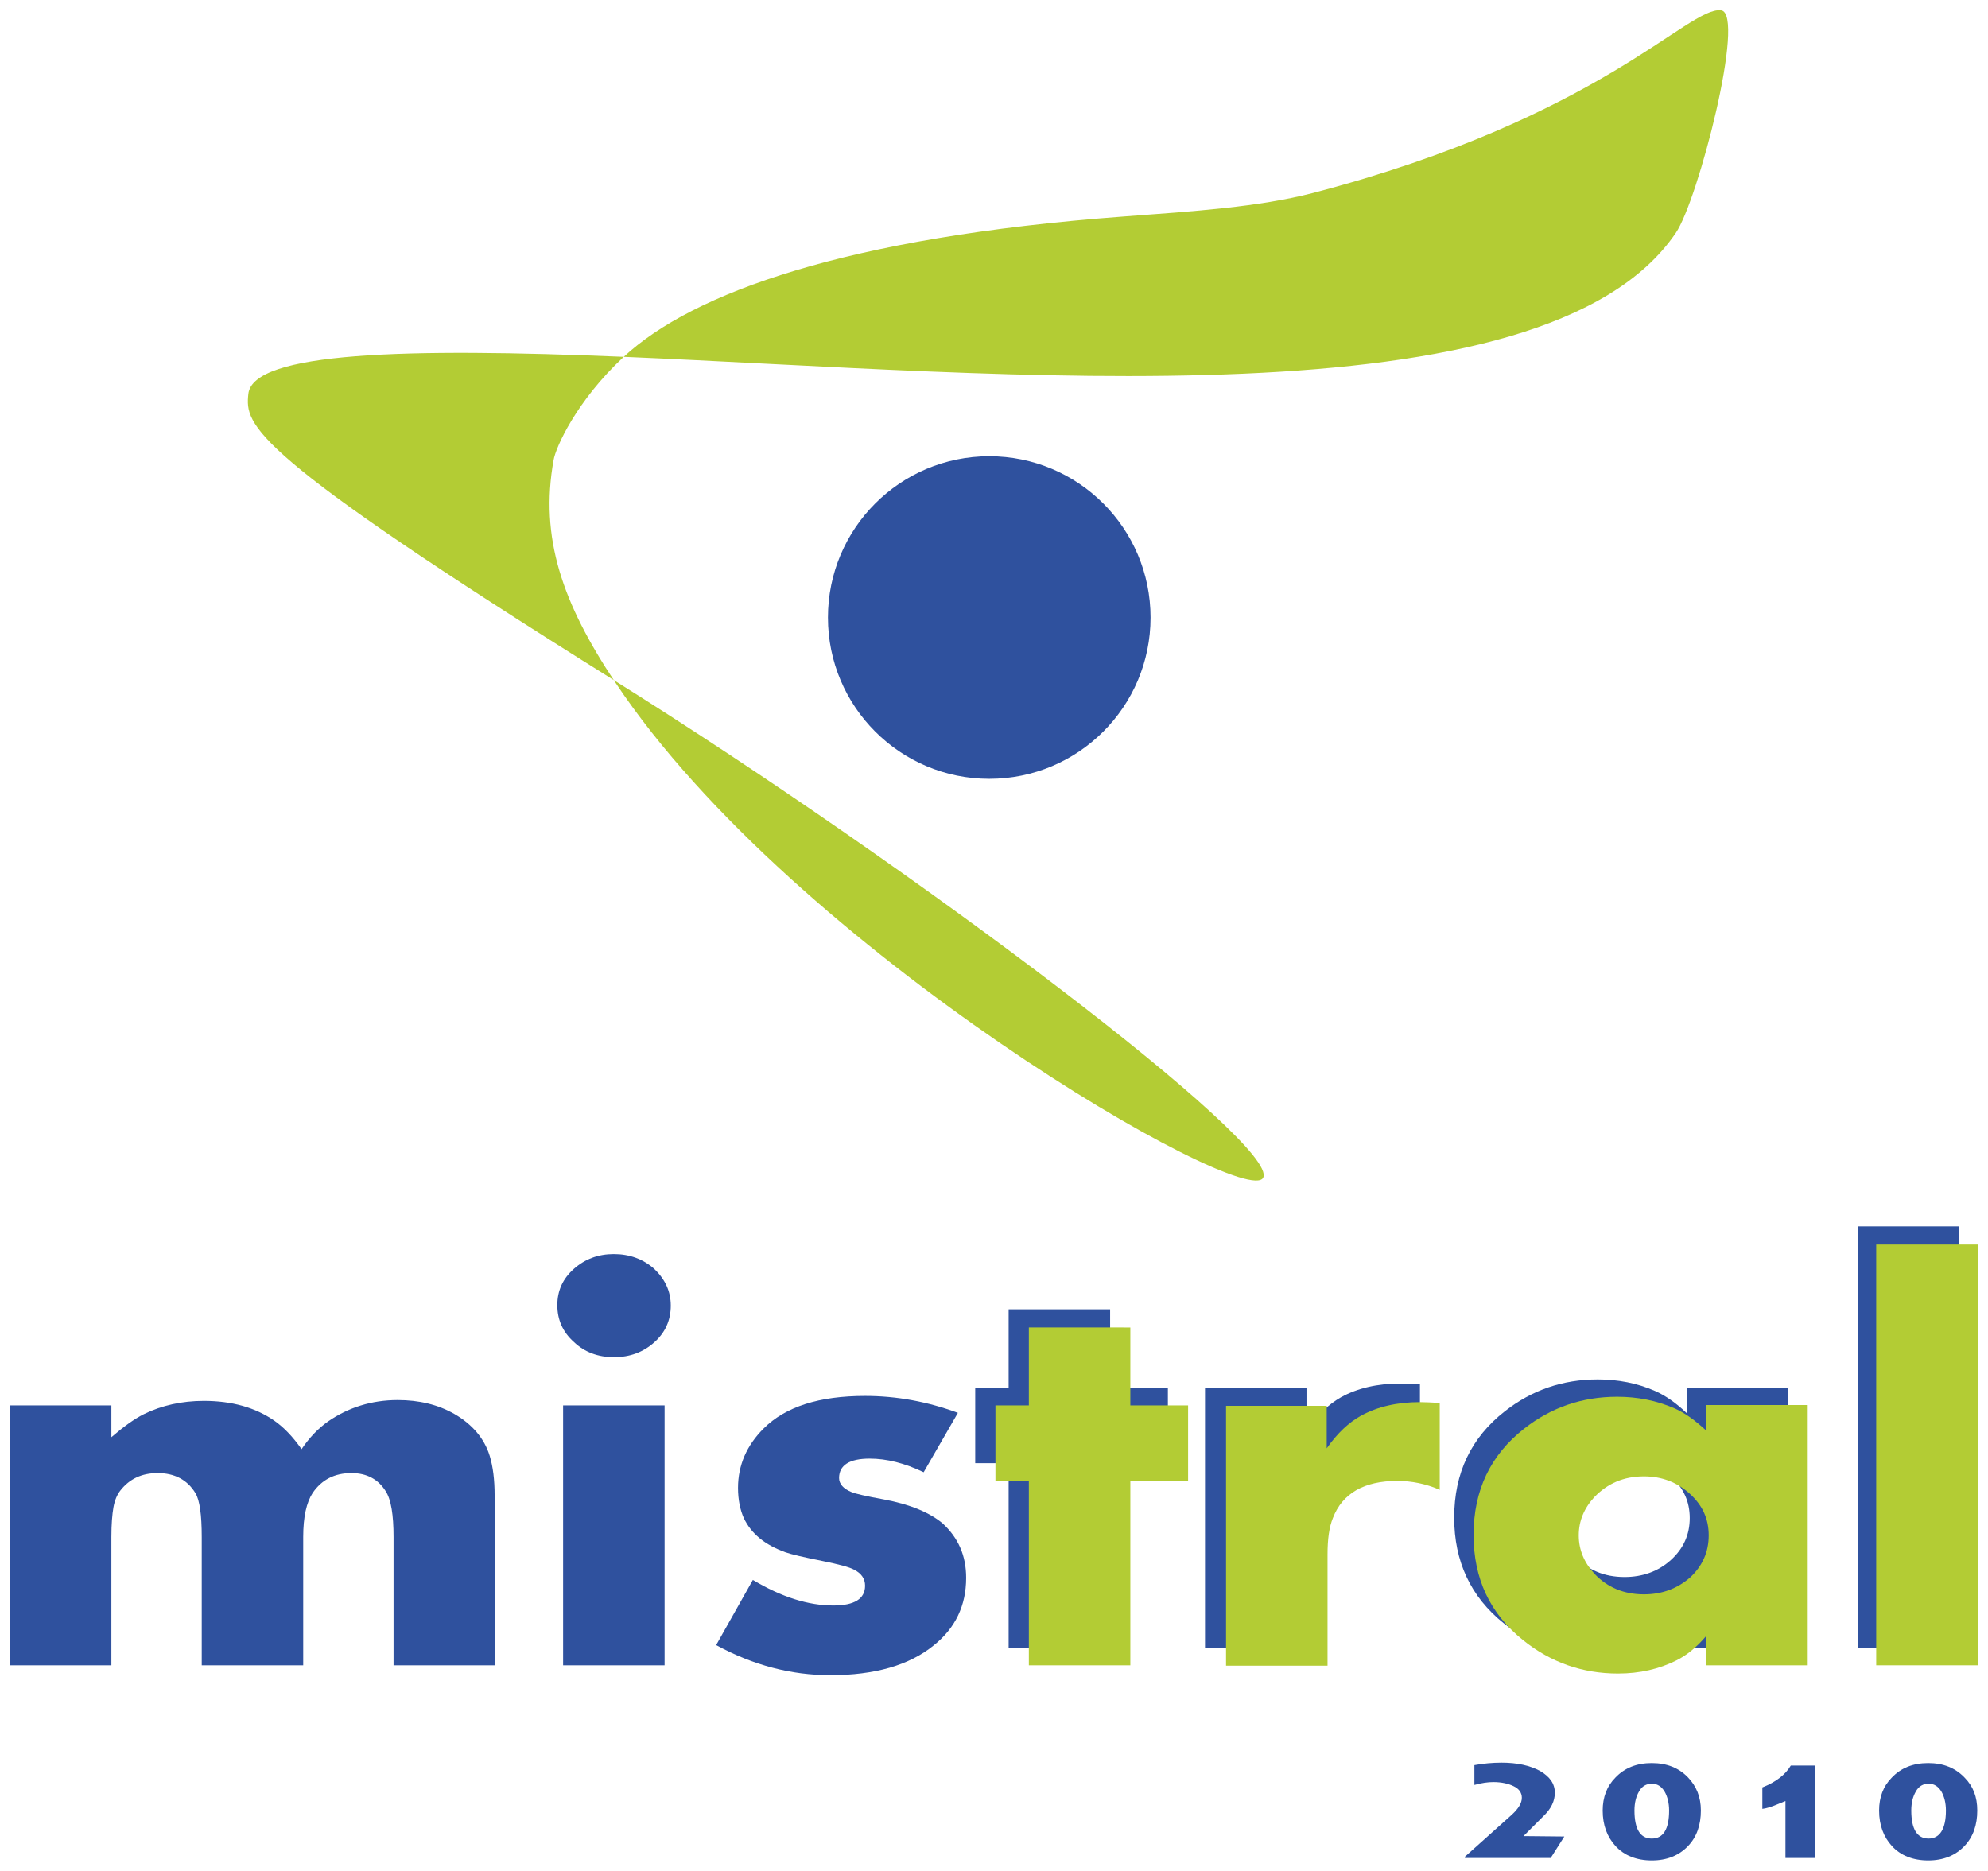
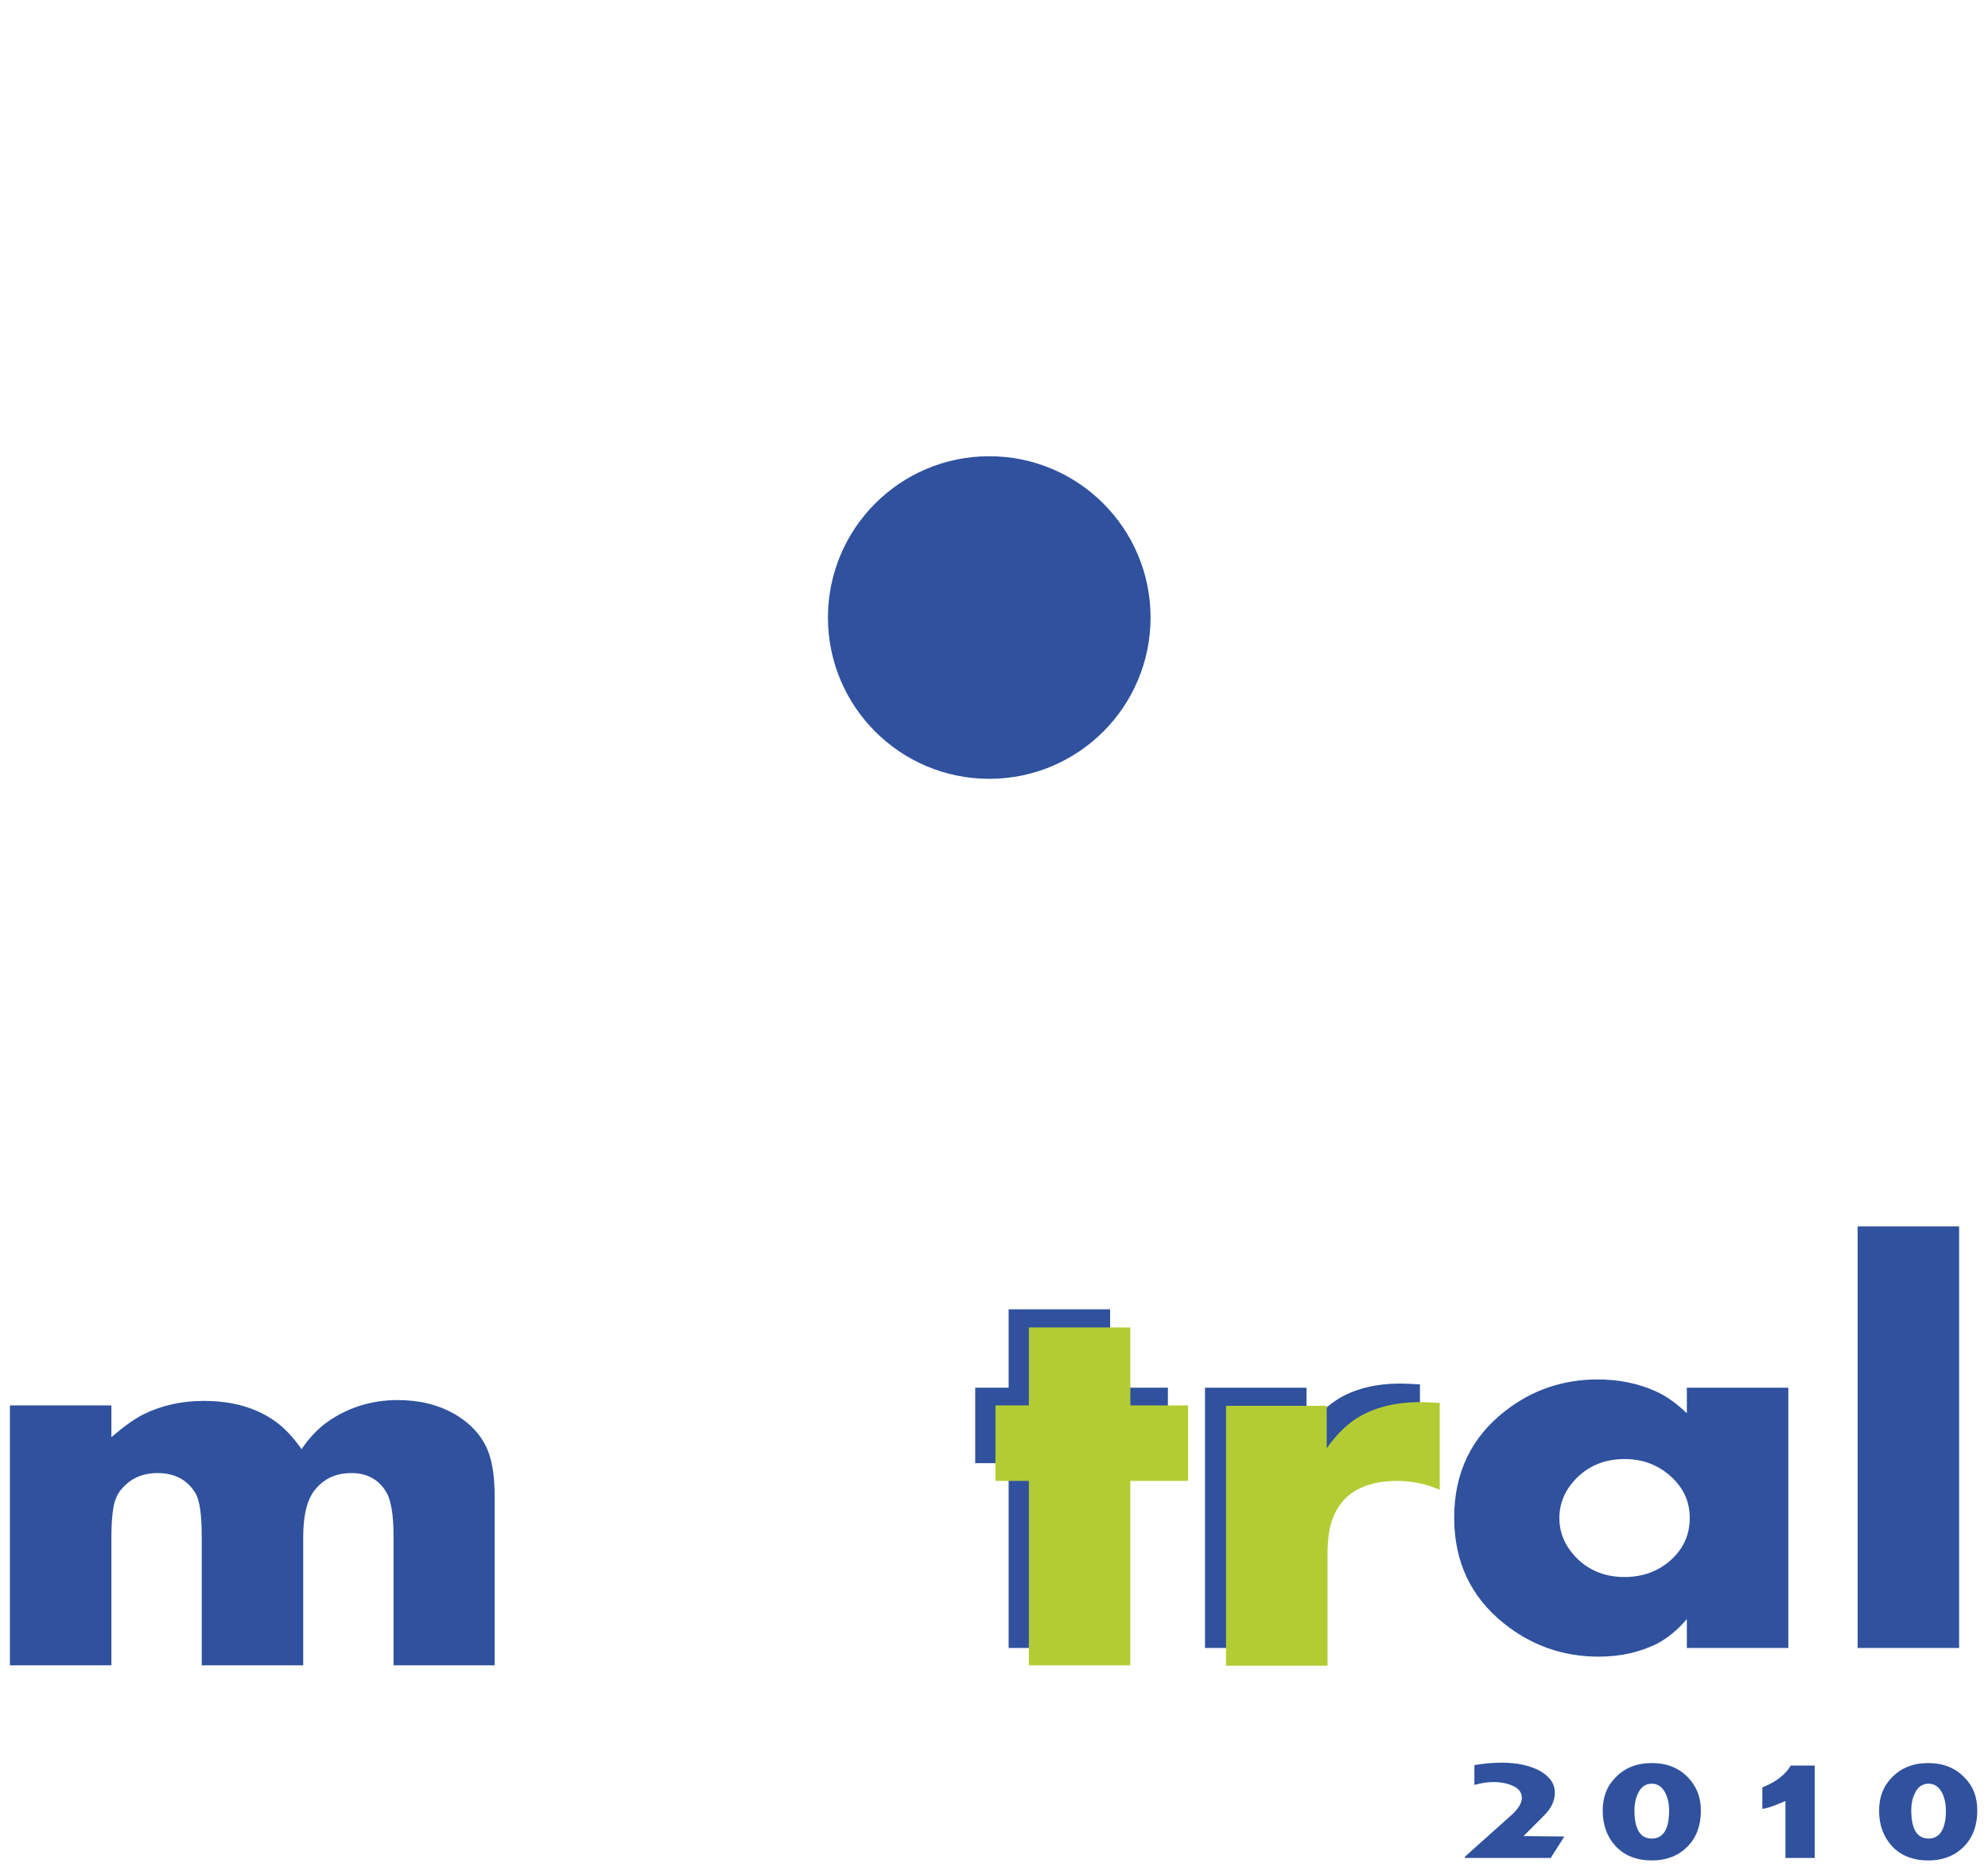
<svg xmlns="http://www.w3.org/2000/svg" version="1.1" id="Capa_1" x="0px" y="0px" width="481.9px" height="453.5px" viewBox="0 0 481.9 453.5" style="enable-background:new 0 0 481.9 453.5;" xml:space="preserve">
  <style type="text/css">
	.st0{fill:#2F519E;}
	.st1{fill:#B3CC34;}
</style>
  <g>
    <g>
      <g>
        <path class="st0" d="M283.1,354.7h-14v44.8h-24.6v-44.8h-8.1v-18.3h8.1v-19h24.6v19h14V354.7z" />
        <path class="st0" d="M344.2,356.9c-3.4-1.5-6.9-2.2-10.5-2.2c-8.1,0-13.3,3-15.7,9c-0.9,2.2-1.3,5.1-1.3,8.8v27h-24.6v-63.1h24.6     v10.3c2.6-3.7,5.4-6.3,8.4-8c4-2.2,8.8-3.3,14.3-3.3c1.3,0,2.9,0.1,4.8,0.2V356.9z" />
        <path class="st0" d="M433.5,399.5h-24.6v-7c-2.3,2.7-4.7,4.6-7.1,5.9c-4.2,2.1-8.9,3.2-14.3,3.2c-8.6,0-16.3-2.7-23-8.1     c-8-6.4-12-15-12-25.6c0-10.8,4.1-19.4,12.3-25.8c6.5-5.1,14-7.7,22.5-7.7c4.9,0,9.6,0.9,13.9,2.8c2.5,1.1,5.1,2.9,7.7,5.4v-6.2     h24.6L433.5,399.5L433.5,399.5z M409.6,368c0-4-1.5-7.3-4.6-10.1s-6.8-4.2-11.2-4.2c-4.9,0-8.9,1.7-12,5     c-2.5,2.7-3.8,5.8-3.8,9.3s1.3,6.6,3.8,9.3c3.1,3.3,7.1,5,12,5c4.4,0,8.2-1.4,11.2-4.1C408.1,375.4,409.6,372,409.6,368z" />
        <path class="st0" d="M474.9,399.5h-24.6V297.3h24.6V399.5z" />
      </g>
      <g>
        <g>
          <path class="st0" d="M120,403.7H95.4v-31.1c0-5.4-0.6-9.1-1.9-11.1c-1.8-2.9-4.6-4.4-8.3-4.4c-4.1,0-7.2,1.6-9.4,4.8      c-1.5,2.3-2.3,5.8-2.3,10.7v31.1H48.9v-31.1c0-5.4-0.5-8.9-1.5-10.6c-2-3.3-5.1-4.9-9.2-4.9c-3.8,0-6.8,1.4-9,4.2      c-0.8,1-1.4,2.4-1.7,4.1c-0.3,1.7-0.5,4.1-0.5,7.2v31.1H2.4v-63H27v7.7c2.9-2.5,5.5-4.4,7.9-5.6c4.3-2.1,9.2-3.2,14.5-3.2      c6.8,0,12.5,1.6,17.1,4.8c2.3,1.6,4.5,3.9,6.6,6.9c1.9-2.8,4-5,6.4-6.7c4.9-3.4,10.6-5.2,16.9-5.2c5.2,0,9.8,1.1,13.8,3.4      c4.3,2.5,7.2,5.9,8.5,10.1c0.8,2.6,1.2,5.8,1.2,9.6v41.2H120z" />
-           <path class="st0" d="M162.6,316.5c0,3.5-1.3,6.5-4,8.9c-2.7,2.4-5.9,3.6-9.8,3.6c-3.8,0-7.1-1.2-9.7-3.7c-2.7-2.4-4-5.4-4-8.9      s1.3-6.4,4-8.8c2.7-2.4,5.9-3.6,9.7-3.6c3.8,0,7.1,1.2,9.8,3.6C161.2,310.1,162.6,313,162.6,316.5z M161.1,403.7h-24.6v-63h24.6      V403.7z" />
-           <path class="st0" d="M234.2,382.5c0,6.7-2.6,12.2-7.9,16.4c-5.9,4.8-14.3,7.2-25,7.2c-9.5,0-18.7-2.4-27.7-7.3l8.9-15.8      c7,4.2,13.5,6.2,19.5,6.2c5.1,0,7.7-1.6,7.7-4.8c0-1.7-0.9-3-2.7-3.9c-1.1-0.6-3.7-1.3-7.7-2.1c-4.5-0.9-7.5-1.6-8.9-2.1      c-5-1.8-8.3-4.5-10.1-8.3c-0.9-2-1.4-4.5-1.4-7.3c0-5.5,2.1-10.3,6.2-14.4c5.3-5.3,13.5-7.9,24.6-7.9c7.7,0,15.2,1.4,22.5,4.1      l-8.3,14.4c-4.6-2.2-8.9-3.3-13.1-3.3c-4.9,0-7.4,1.6-7.4,4.7c0,1.4,1,2.6,3,3.4c0.9,0.4,3.5,1,7.9,1.8      c6.4,1.2,11.1,3.2,14.2,5.8C232.3,372.8,234.2,377.1,234.2,382.5z" />
          <path class="st1" d="M288,359h-14v44.7h-24.6V359h-8.1v-18.3h8.1v-18.9H274v18.9h14V359z" />
          <path class="st1" d="M349.1,361.2c-3.4-1.5-6.9-2.2-10.4-2.2c-8,0-13.3,3-15.6,9c-0.9,2.2-1.3,5.1-1.3,8.8v27h-24.6v-63h24.4      v10.3c2.6-3.7,5.4-6.3,8.3-7.9c4-2.2,8.8-3.3,14.3-3.3c1.3,0,2.9,0.1,4.8,0.2v21.1H349.1z" />
-           <path class="st1" d="M438.1,403.7h-24.6v-7c-2.3,2.7-4.7,4.6-7.1,5.8c-4.2,2.1-8.9,3.2-14.2,3.2c-8.6,0-16.3-2.7-23-8.1      c-8-6.4-12-14.9-12-25.5c0-10.8,4.1-19.4,12.3-25.8c6.5-5.1,14-7.7,22.5-7.7c4.9,0,9.5,0.9,13.9,2.8c2.5,1.1,5,2.9,7.7,5.4v-6.2      h24.6v63.1H438.1z M414.2,372.2c0-4-1.5-7.3-4.6-10.1c-3.1-2.8-6.8-4.2-11.1-4.2c-4.9,0-8.8,1.7-12,5c-2.5,2.7-3.8,5.8-3.8,9.3      s1.3,6.6,3.8,9.3c3.1,3.3,7.1,5,12,5c4.4,0,8.1-1.4,11.2-4.1C412.7,379.6,414.2,376.2,414.2,372.2z" />
-           <path class="st1" d="M479.4,403.7h-24.6v-102h24.6V403.7z" />
        </g>
      </g>
      <g>
        <path class="st0" d="M379.2,445.2l-3.3,5.2h-20.8v-0.3l11.4-10.2c1.6-1.5,2.4-2.8,2.4-4.1c0-1.2-0.7-2.2-2-2.8     c-1.2-0.6-2.9-1-4.9-1c-1.3,0-2.8,0.2-4.6,0.7v-4.8c2.2-0.4,4.4-0.6,6.6-0.6c3.8,0,6.9,0.7,9.3,2c2.4,1.4,3.6,3.1,3.6,5.3     c0,2-0.9,3.9-2.8,5.7l-4.8,4.8L379.2,445.2L379.2,445.2z" />
        <path class="st0" d="M412.3,438.9c0,3.5-1,6.4-3.1,8.6c-2.2,2.3-5.1,3.5-8.8,3.5c-3.7,0-6.7-1.2-8.8-3.5c-2-2.2-3.1-5-3.1-8.6     c0-3.2,1-5.9,3.1-8c2.2-2.3,5.1-3.5,8.8-3.5c3.7,0,6.6,1.2,8.8,3.5C411.2,433,412.3,435.6,412.3,438.9z M404.6,438.9     c0-1.8-0.4-3.4-1.1-4.6c-0.8-1.3-1.8-1.9-3.1-1.9s-2.4,0.6-3.1,1.9c-0.7,1.2-1.1,2.7-1.1,4.6c0,4.5,1.4,6.8,4.2,6.8     C403.2,445.7,404.6,443.4,404.6,438.9z" />
        <path class="st0" d="M440,450.4h-7.2v-13.8l-2.7,1.1c-1.1,0.4-2,0.7-2.9,0.8v-5.2c3.3-1.3,5.6-3.1,6.9-5.3h5.8v22.4H440z" />
        <path class="st0" d="M479.3,438.9c0,3.5-1,6.4-3.1,8.6c-2.2,2.3-5.1,3.5-8.8,3.5c-3.7,0-6.7-1.2-8.8-3.5c-2-2.2-3.1-5-3.1-8.6     c0-3.2,1-5.9,3.1-8c2.2-2.3,5.1-3.5,8.8-3.5c3.7,0,6.6,1.2,8.8,3.5C478.3,433,479.3,435.6,479.3,438.9z M471.7,438.9     c0-1.8-0.4-3.4-1.1-4.6c-0.8-1.3-1.8-1.9-3.1-1.9s-2.4,0.6-3.1,1.9c-0.7,1.2-1.1,2.7-1.1,4.6c0,4.5,1.4,6.8,4.2,6.8     C470.2,445.7,471.7,443.4,471.7,438.9z" />
      </g>
    </g>
-     <path class="st1" d="M417.2,2.5c-8-1-29,26-99,44.3c-13.2,3.4-28.6,4.4-46,5.7c-67,5-104.3,18.5-121,34c-11.5,10.7-16.5,22-17,25   c-3.4,18.8,2.1,34.7,15,54c43.2,64.9,153,128,157,120s-83.6-74.5-158-121c-88-55-88.8-61.4-88-69c1.1-10.2,38.2-11.2,91-9   c92.5,3.9,223,17,255-30C411.6,48.7,423.3,3.3,417.2,2.5z" />
    <circle class="st0" cx="239.8" cy="149.7" r="39.1" />
  </g>
</svg>